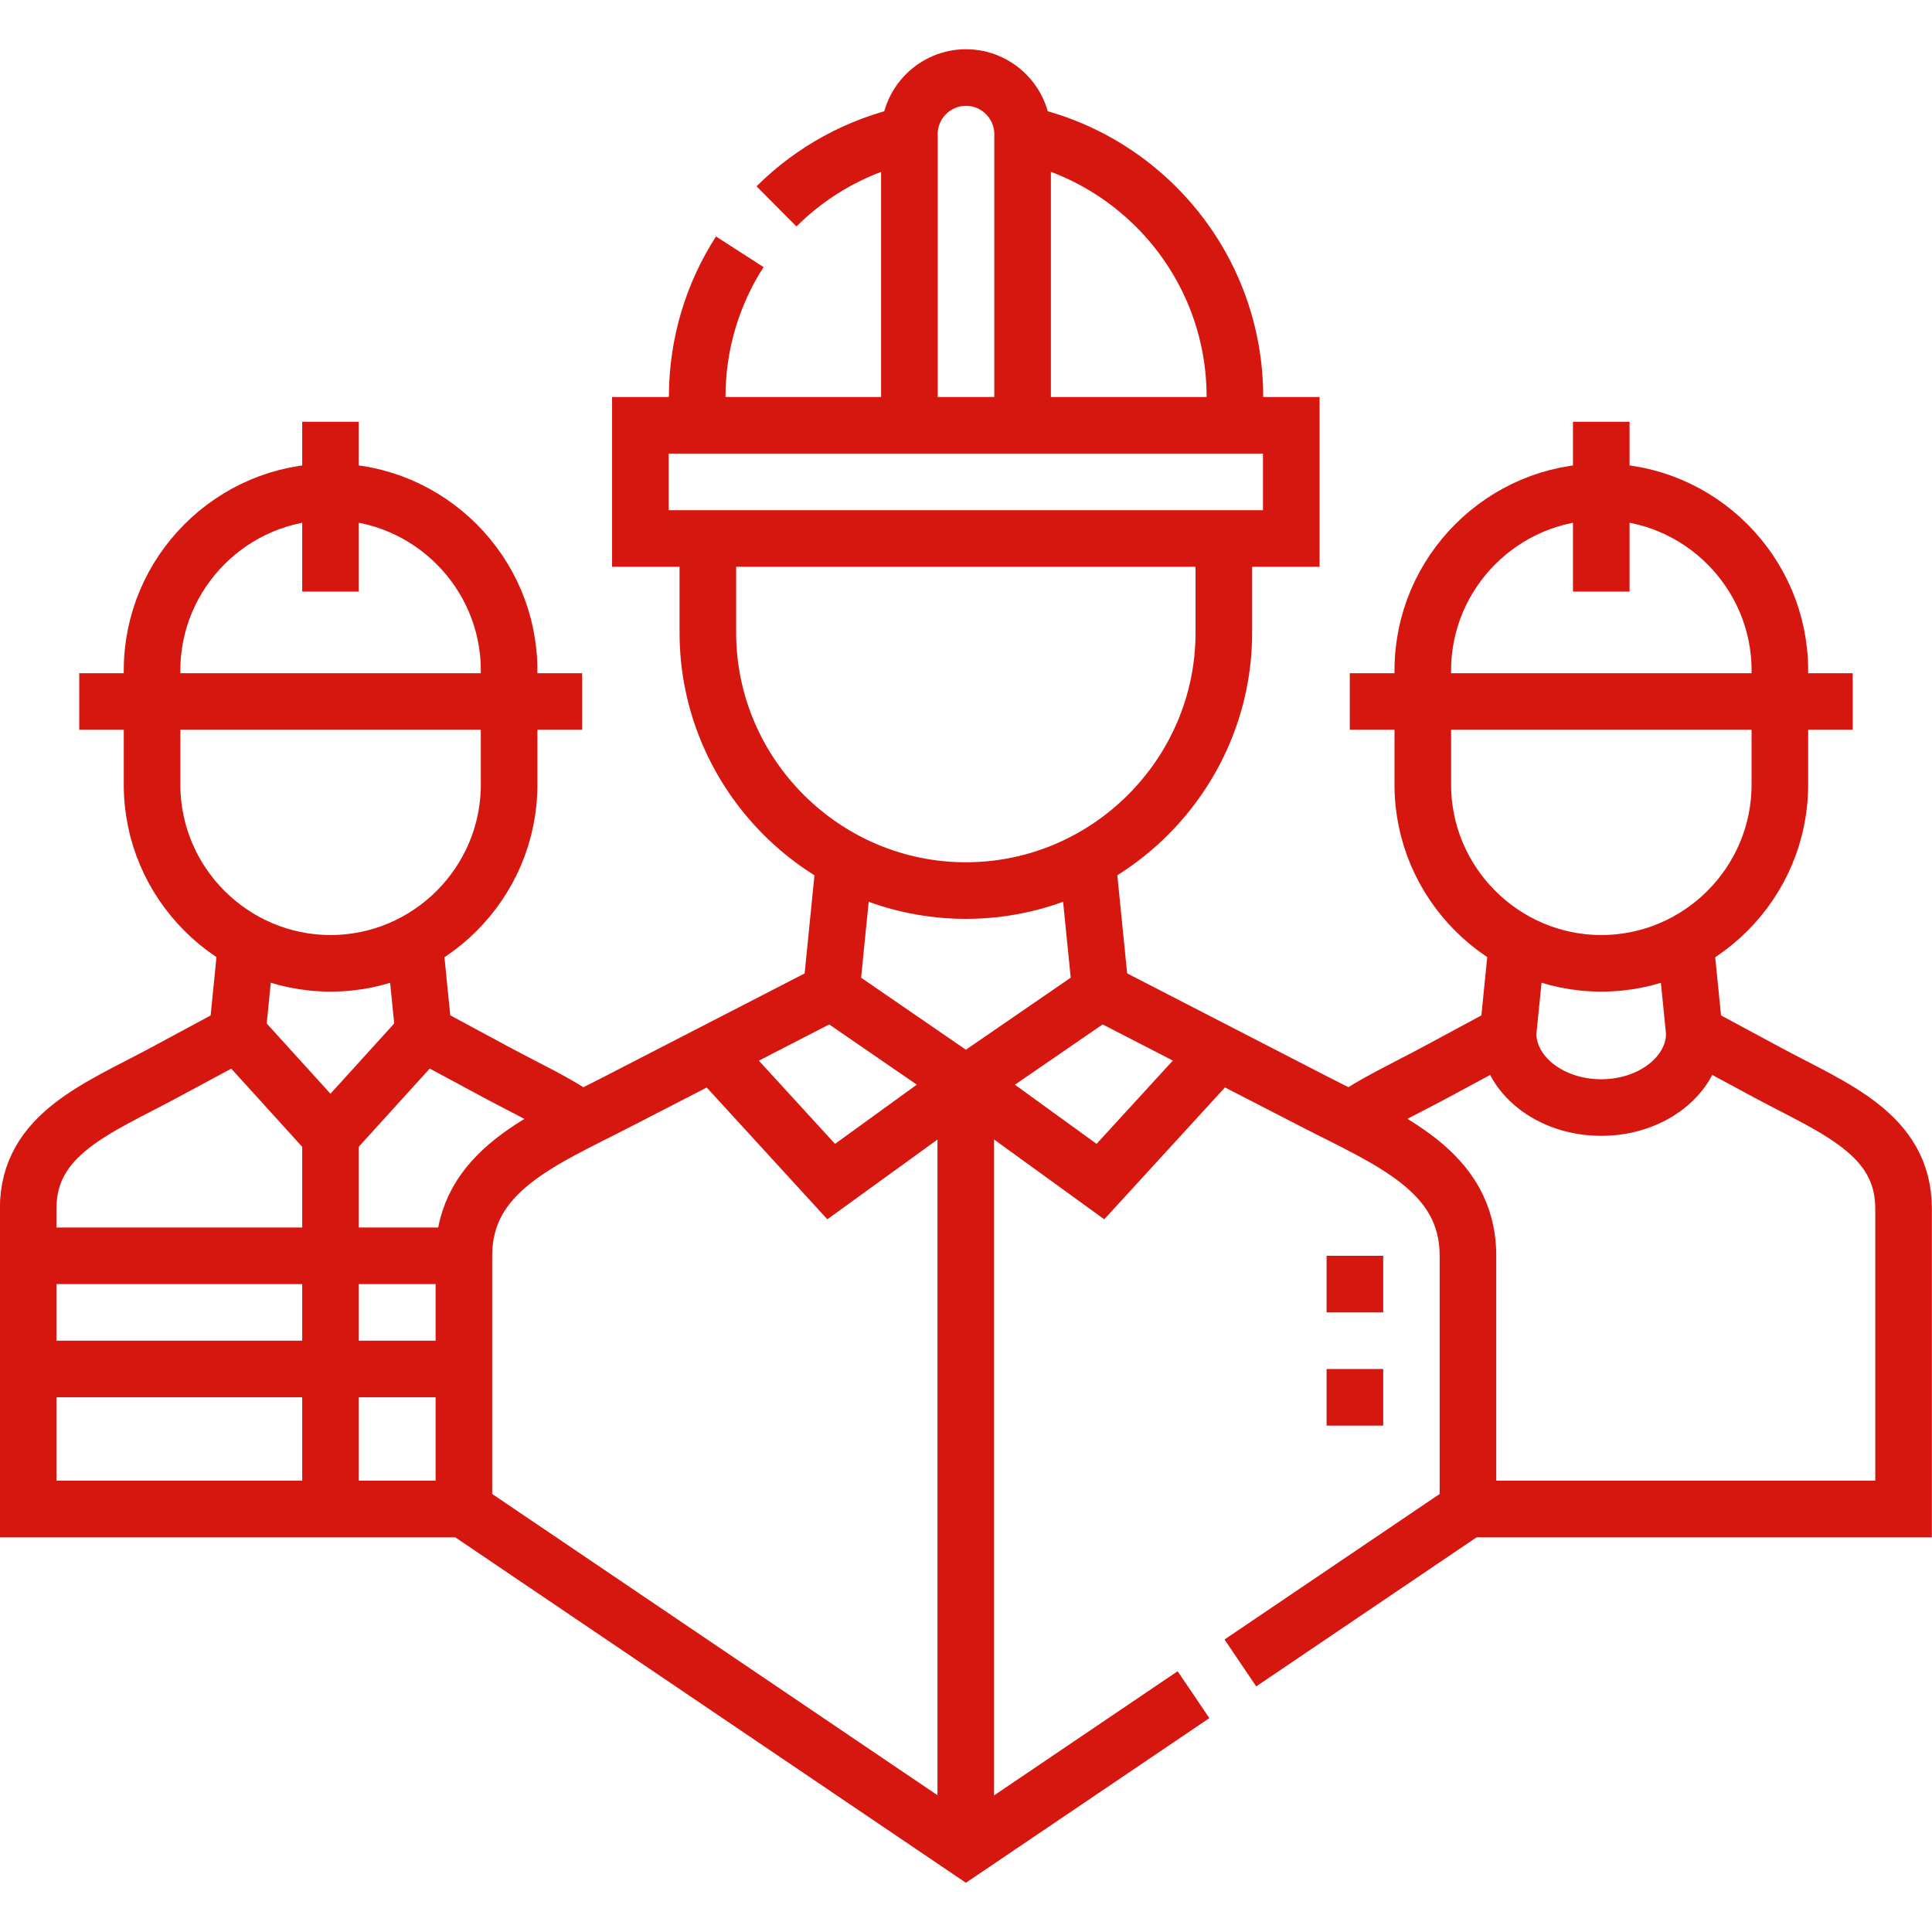
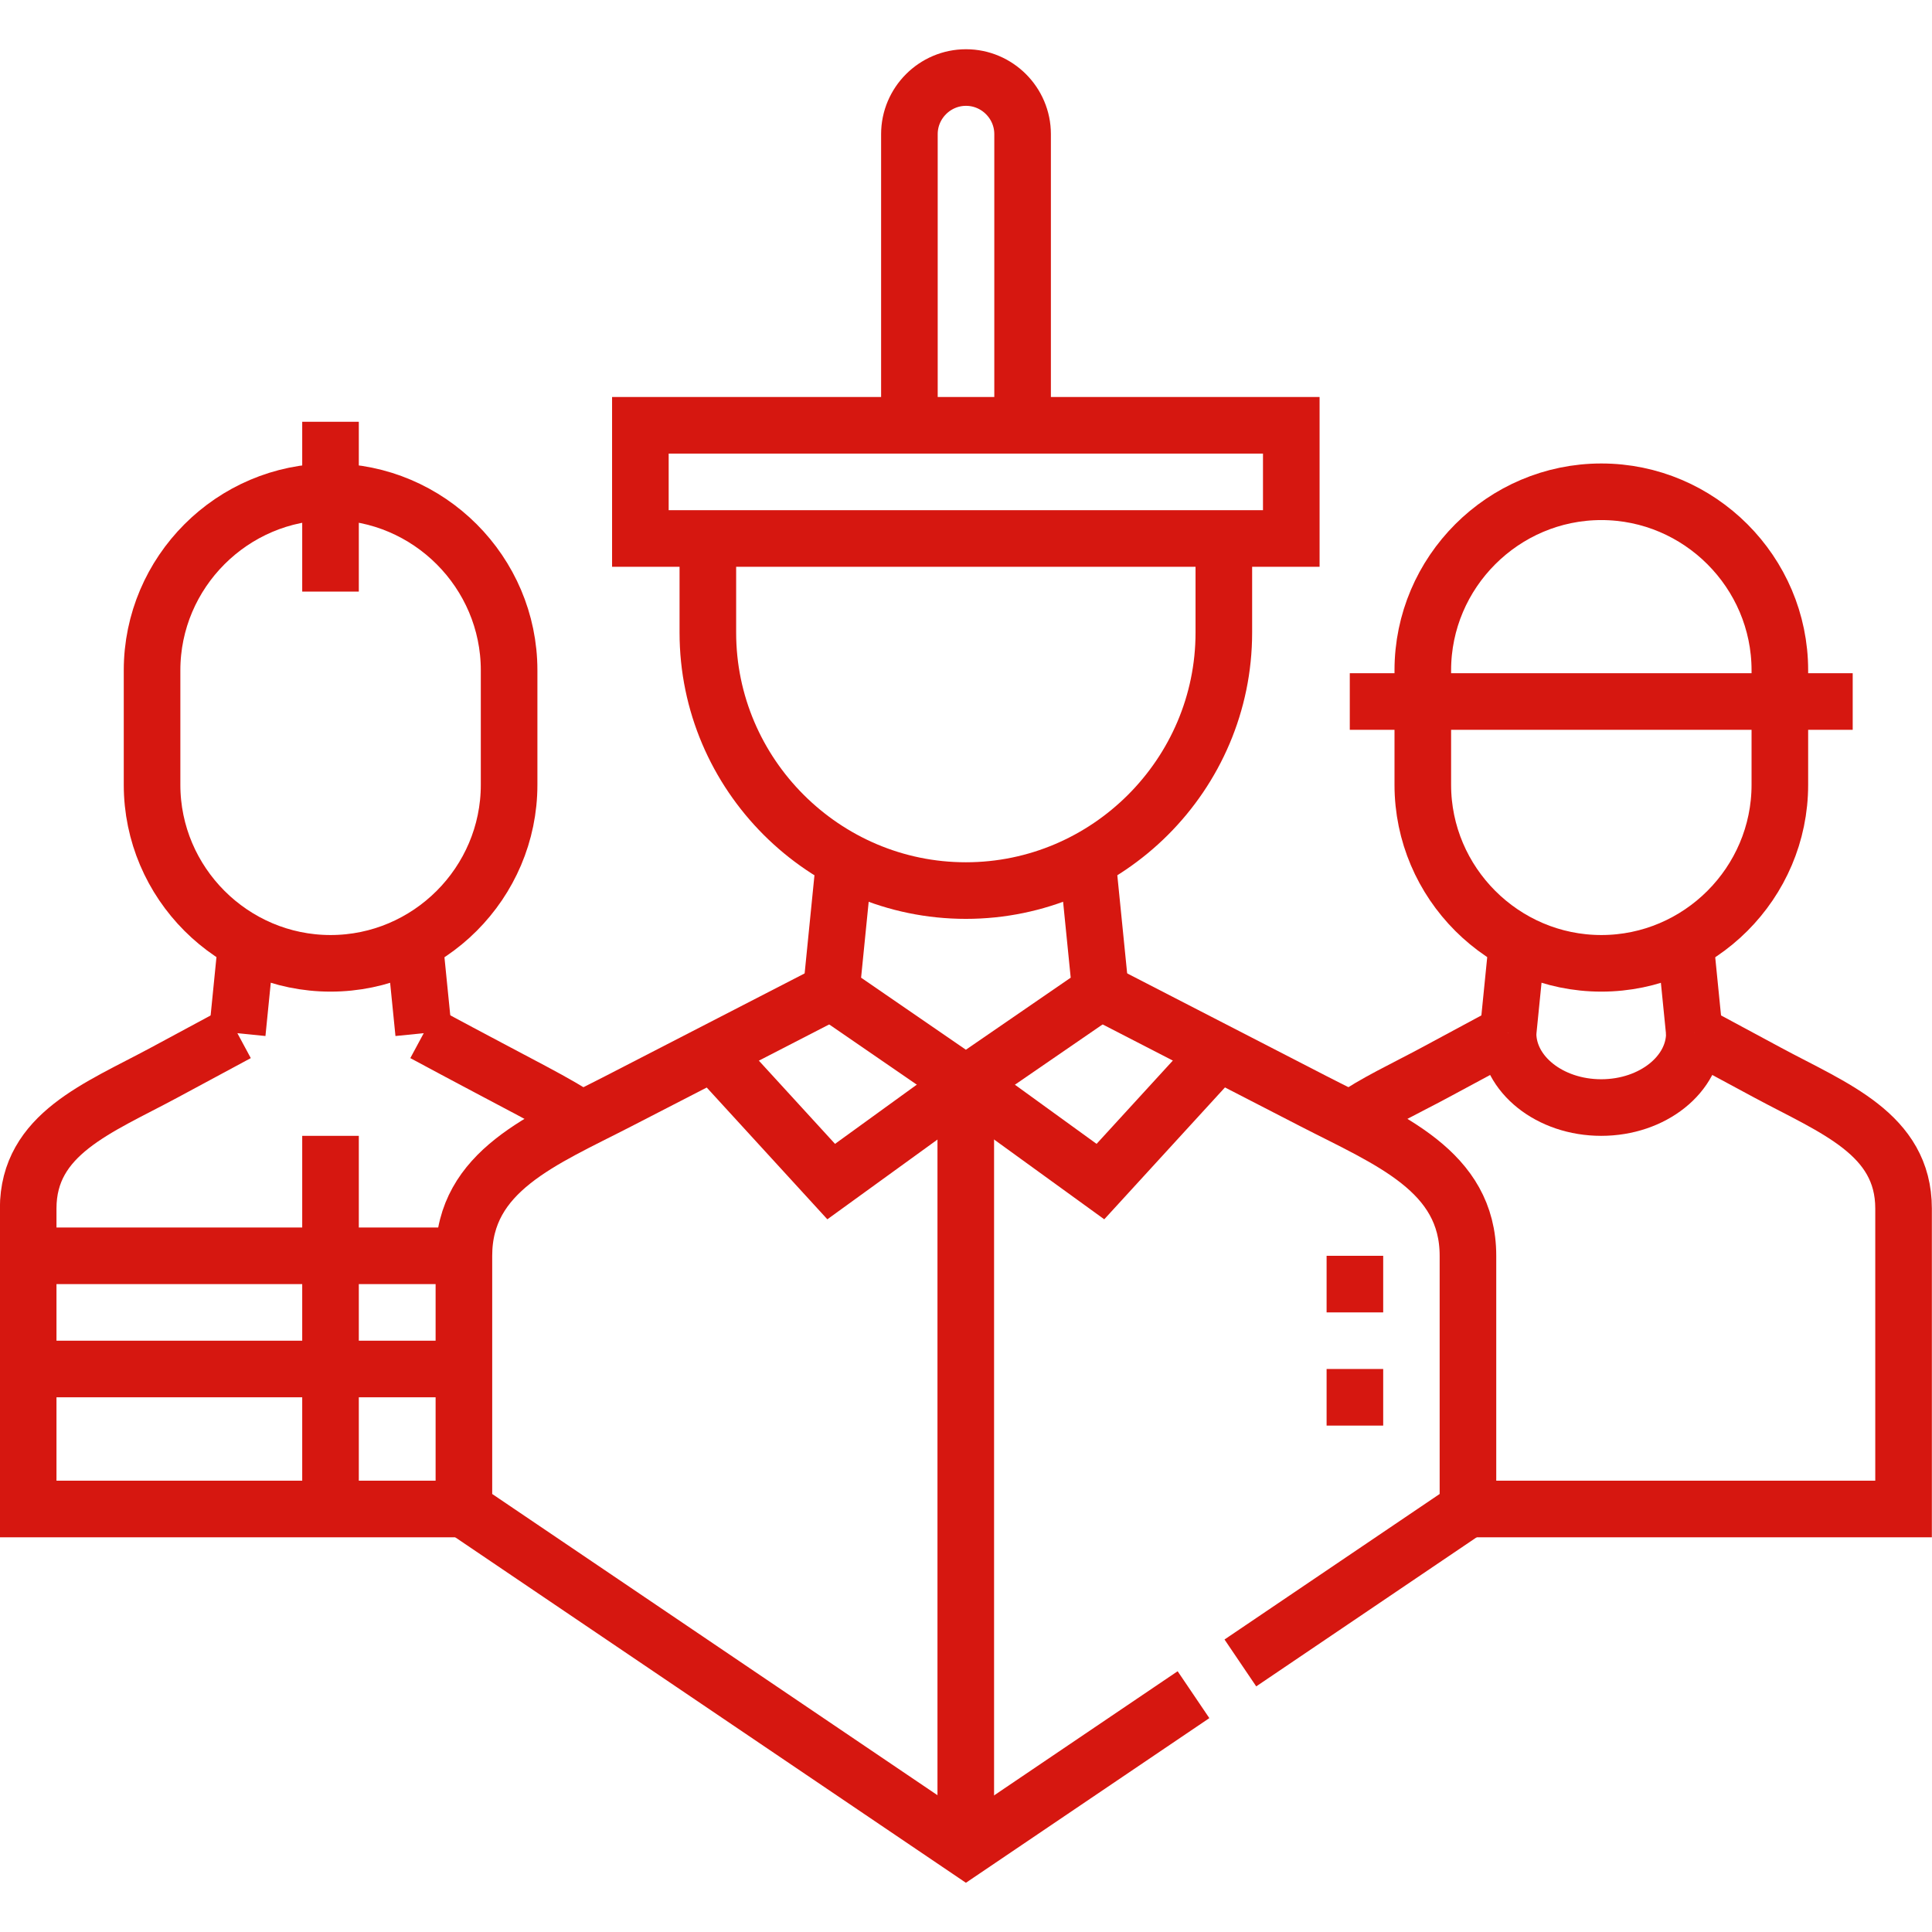
<svg xmlns="http://www.w3.org/2000/svg" width="68" height="68" viewBox="0 0 68 68" fill="none">
  <path d="M29.721 30.268L29.258 34.898L33.996 38.156L38.735 34.898L38.271 30.269" stroke="#D61710" stroke-width="1.992" stroke-miterlimit="22.926" />
  <path d="M43.075 19.16V22.265C43.075 27.259 38.989 31.345 33.995 31.345C29 31.345 24.914 27.259 24.914 22.265V19.16" stroke="#D61710" stroke-width="1.992" stroke-miterlimit="22.926" />
  <path d="M25.094 37.042L29.255 41.588L33.994 38.156" stroke="#D61710" stroke-width="1.992" stroke-miterlimit="22.926" />
  <path d="M45.449 14.969H22.539V18.953H45.449V14.969Z" stroke="#D61710" stroke-width="1.992" stroke-miterlimit="22.926" />
-   <path d="M24.539 14.969V13.973C24.539 12.09 25.089 10.336 26.038 8.862M27.33 7.264C28.591 6.009 30.205 5.108 32.01 4.721M35.994 4.721C40.264 5.636 43.465 9.43 43.465 13.973V14.969" stroke="#D61710" stroke-width="1.992" stroke-miterlimit="22.926" />
  <path d="M32.008 14.969V4.721C32.008 3.625 32.904 2.729 34 2.729C35.096 2.729 35.992 3.625 35.992 4.721V14.969" stroke="#D61710" stroke-width="1.992" stroke-miterlimit="22.926" />
  <path d="M29.259 34.898L21.772 38.755C19.111 40.127 16.328 41.206 16.328 44.2V53.112L33.997 65.065L42.007 59.647M43.657 58.53L51.667 53.112L51.667 44.199C51.667 41.206 48.884 40.126 46.223 38.755L38.736 34.898" stroke="#D61710" stroke-width="1.992" stroke-miterlimit="22.926" />
  <path d="M53.399 33.161L53.078 36.365M59.636 36.365L59.316 33.161" stroke="#D61710" stroke-width="1.992" stroke-miterlimit="22.926" />
  <path d="M53.078 36.365L50.492 37.757C49.454 38.316 48.386 38.806 47.523 39.414M51.664 53.112H66.999V42.535C66.999 39.907 64.534 39.003 62.222 37.757L59.636 36.365" stroke="#D61710" stroke-width="1.992" stroke-miterlimit="22.926" />
  <path d="M59.636 36.365C59.636 37.81 58.168 38.982 56.357 38.982C54.546 38.982 53.078 37.81 53.078 36.365" stroke="#D61710" stroke-width="1.992" stroke-miterlimit="22.926" />
  <path d="M47.508 24.691H65.209" stroke="#D61710" stroke-width="1.992" stroke-miterlimit="22.926" />
  <path fill-rule="evenodd" clip-rule="evenodd" d="M62.645 23.593C62.645 20.137 59.818 17.309 56.362 17.309C52.906 17.309 50.078 20.137 50.078 23.593V27.622C50.078 31.078 52.906 33.906 56.362 33.906C59.818 33.906 62.645 31.078 62.645 27.622V23.593Z" stroke="#D61710" stroke-width="1.992" stroke-miterlimit="22.926" />
-   <path d="M56.359 20.822V14.845" stroke="#D61710" stroke-width="1.992" stroke-miterlimit="22.926" />
  <path d="M14.589 33.161L14.91 36.365M8.352 36.365L8.672 33.161" stroke="#D61710" stroke-width="1.992" stroke-miterlimit="22.926" />
-   <path d="M14.914 36.365L17.499 37.757C18.537 38.316 19.605 38.806 20.468 39.414M16.327 53.112H0.992V42.535C0.992 39.907 3.457 39.003 5.77 37.757L8.355 36.365" stroke="#D61710" stroke-width="1.992" stroke-miterlimit="22.926" />
-   <path d="M8.352 36.365L11.631 39.978L14.91 36.365" stroke="#D61710" stroke-width="1.992" stroke-miterlimit="22.926" />
-   <path d="M20.49 24.691H2.789" stroke="#D61710" stroke-width="1.992" stroke-miterlimit="22.926" />
+   <path d="M14.914 36.365C18.537 38.316 19.605 38.806 20.468 39.414M16.327 53.112H0.992V42.535C0.992 39.907 3.457 39.003 5.77 37.757L8.355 36.365" stroke="#D61710" stroke-width="1.992" stroke-miterlimit="22.926" />
  <path fill-rule="evenodd" clip-rule="evenodd" d="M5.352 23.593C5.352 20.137 8.179 17.309 11.635 17.309C15.091 17.309 17.919 20.137 17.919 23.593V27.622C17.919 31.078 15.091 33.906 11.635 33.906C8.179 33.906 5.352 31.078 5.352 27.622V23.593Z" stroke="#D61710" stroke-width="1.992" stroke-miterlimit="22.926" />
  <path d="M11.633 20.822V14.845" stroke="#D61710" stroke-width="1.992" stroke-miterlimit="22.926" />
  <path d="M11.633 39.978V52.116" stroke="#D61710" stroke-width="1.992" stroke-miterlimit="22.926" />
  <path d="M16.327 48.184H0.992" stroke="#D61710" stroke-width="1.992" stroke-miterlimit="22.926" />
  <path d="M0.992 44.2H16.327" stroke="#D61710" stroke-width="1.992" stroke-miterlimit="22.926" />
  <path d="M33.992 38.156V65.065" stroke="#D61710" stroke-width="1.992" stroke-miterlimit="22.926" />
  <path d="M47.688 46.192V44.2M47.688 50.176V48.184" stroke="#D61710" stroke-width="1.992" stroke-miterlimit="22.926" />
  <path d="M42.892 37.042L38.731 41.588L33.992 38.156" stroke="#D61710" stroke-width="1.992" stroke-miterlimit="22.926" />
</svg>